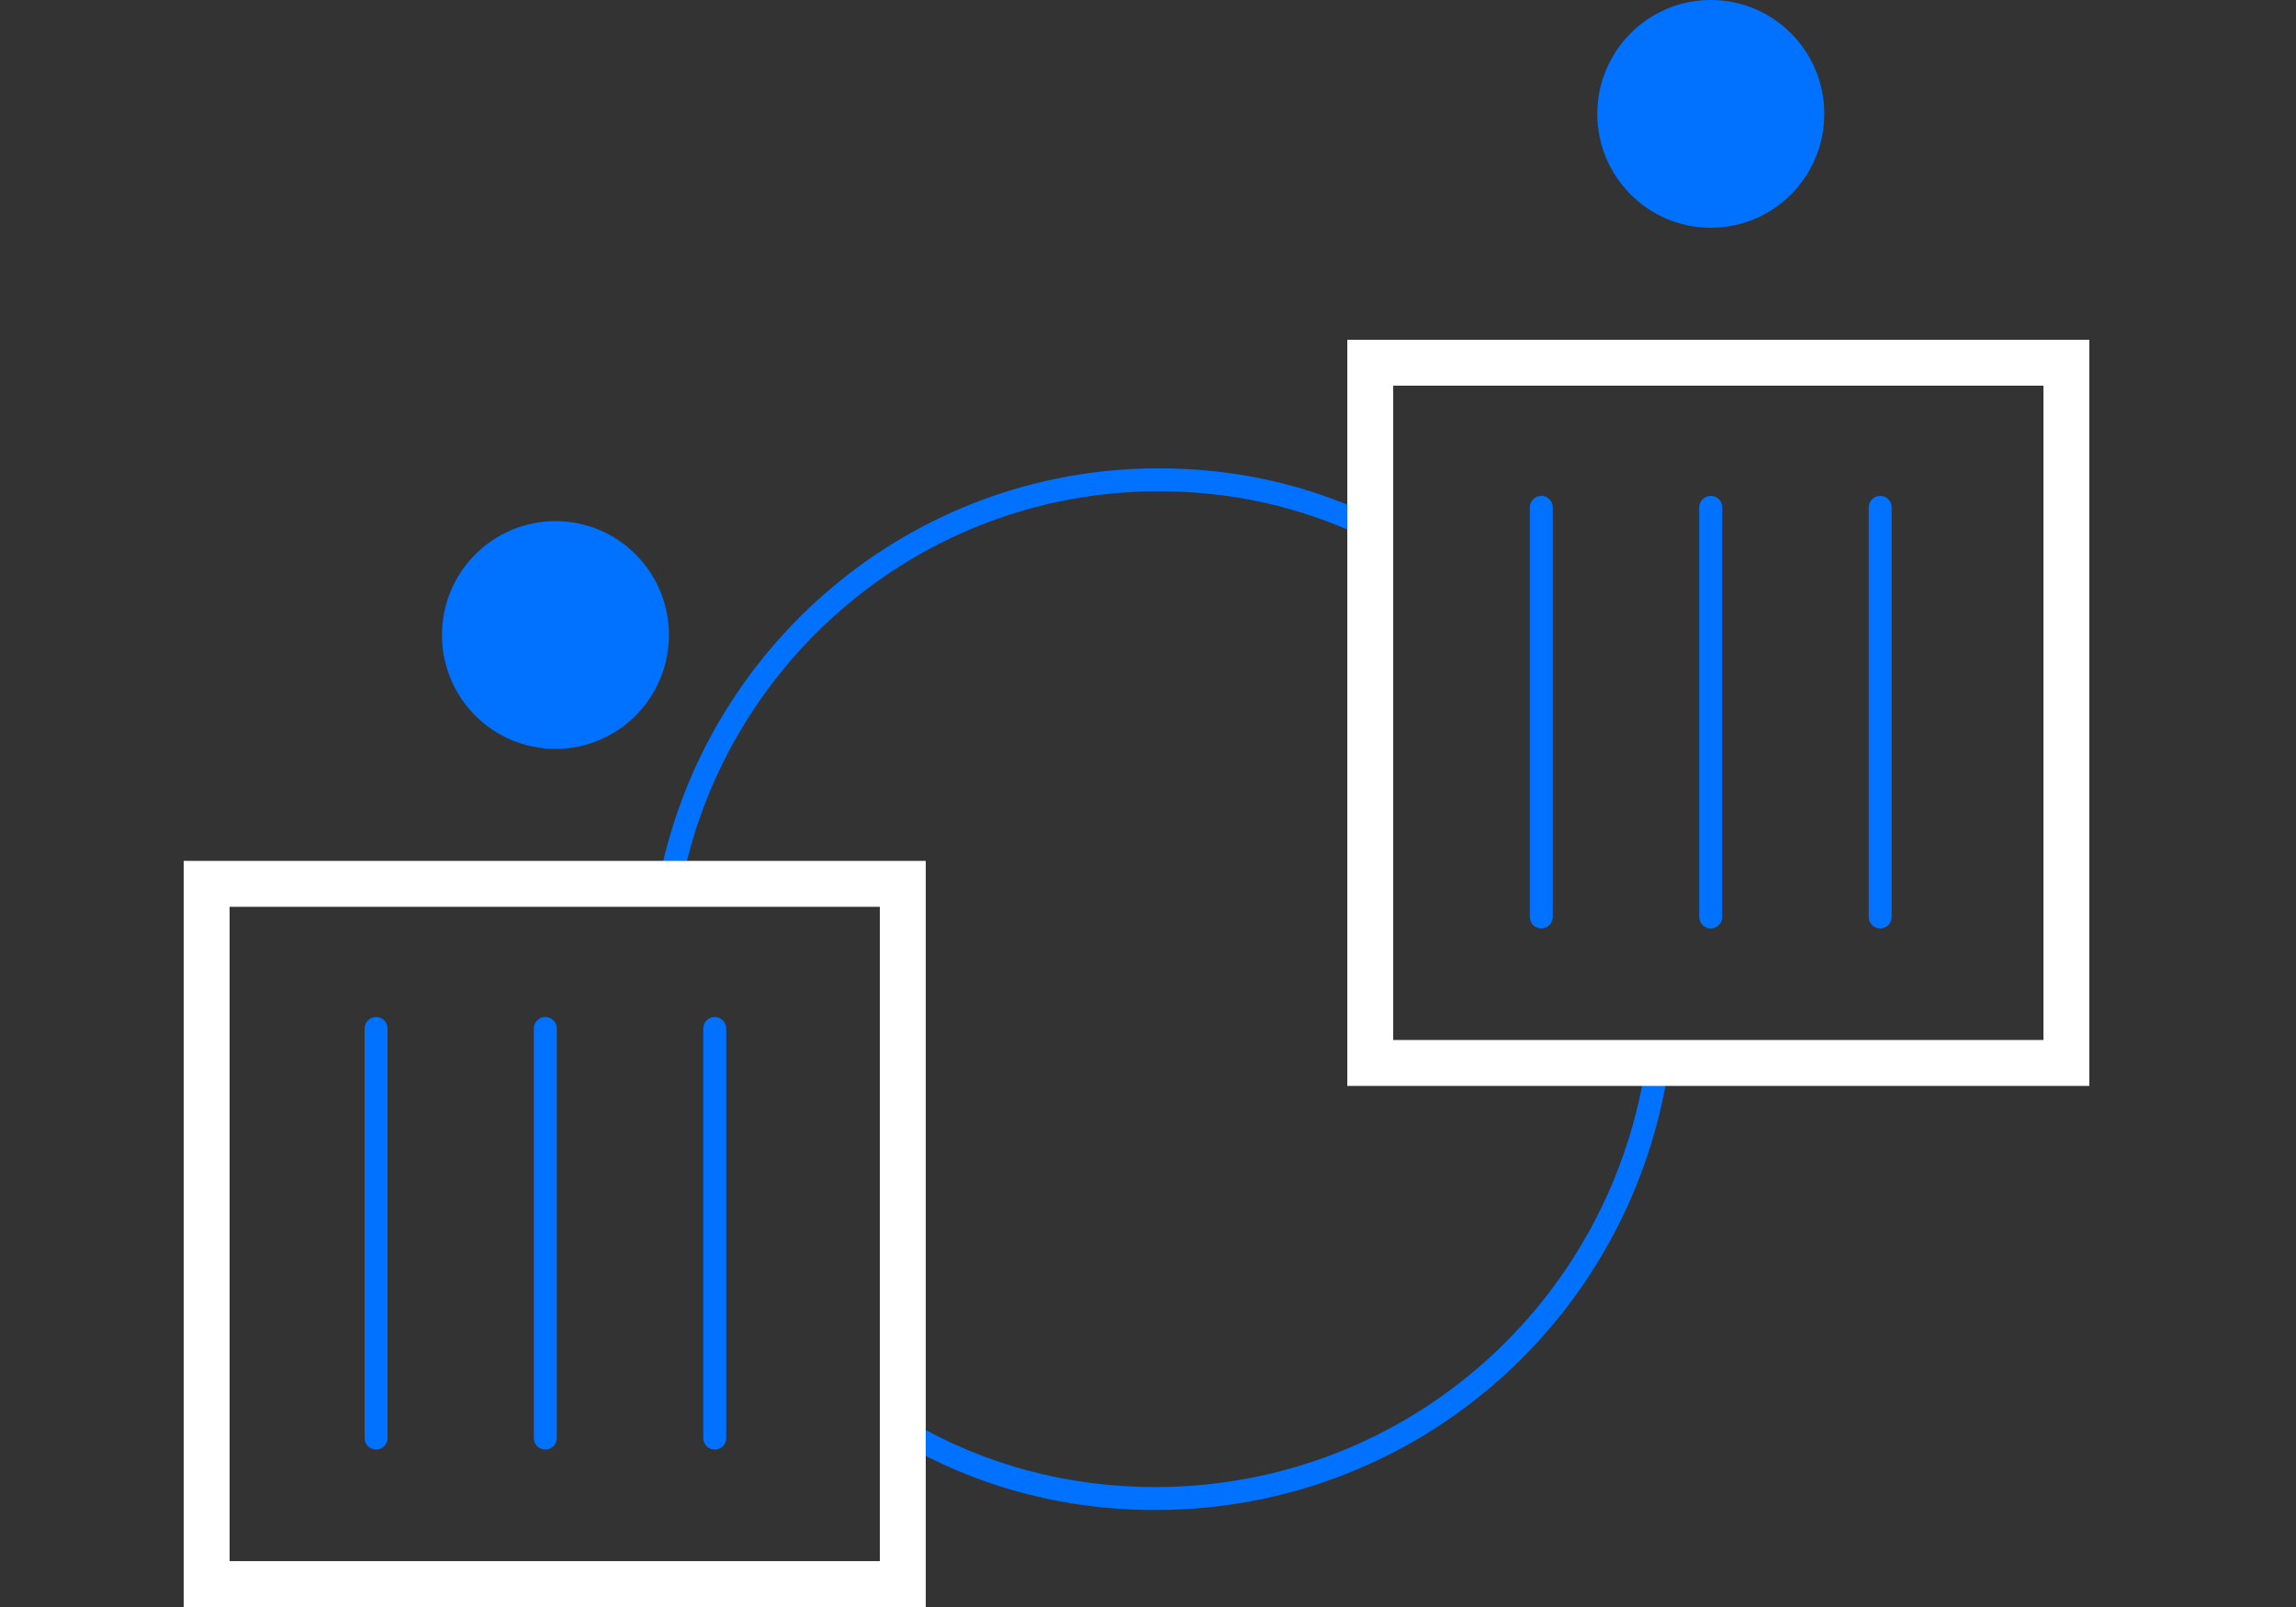
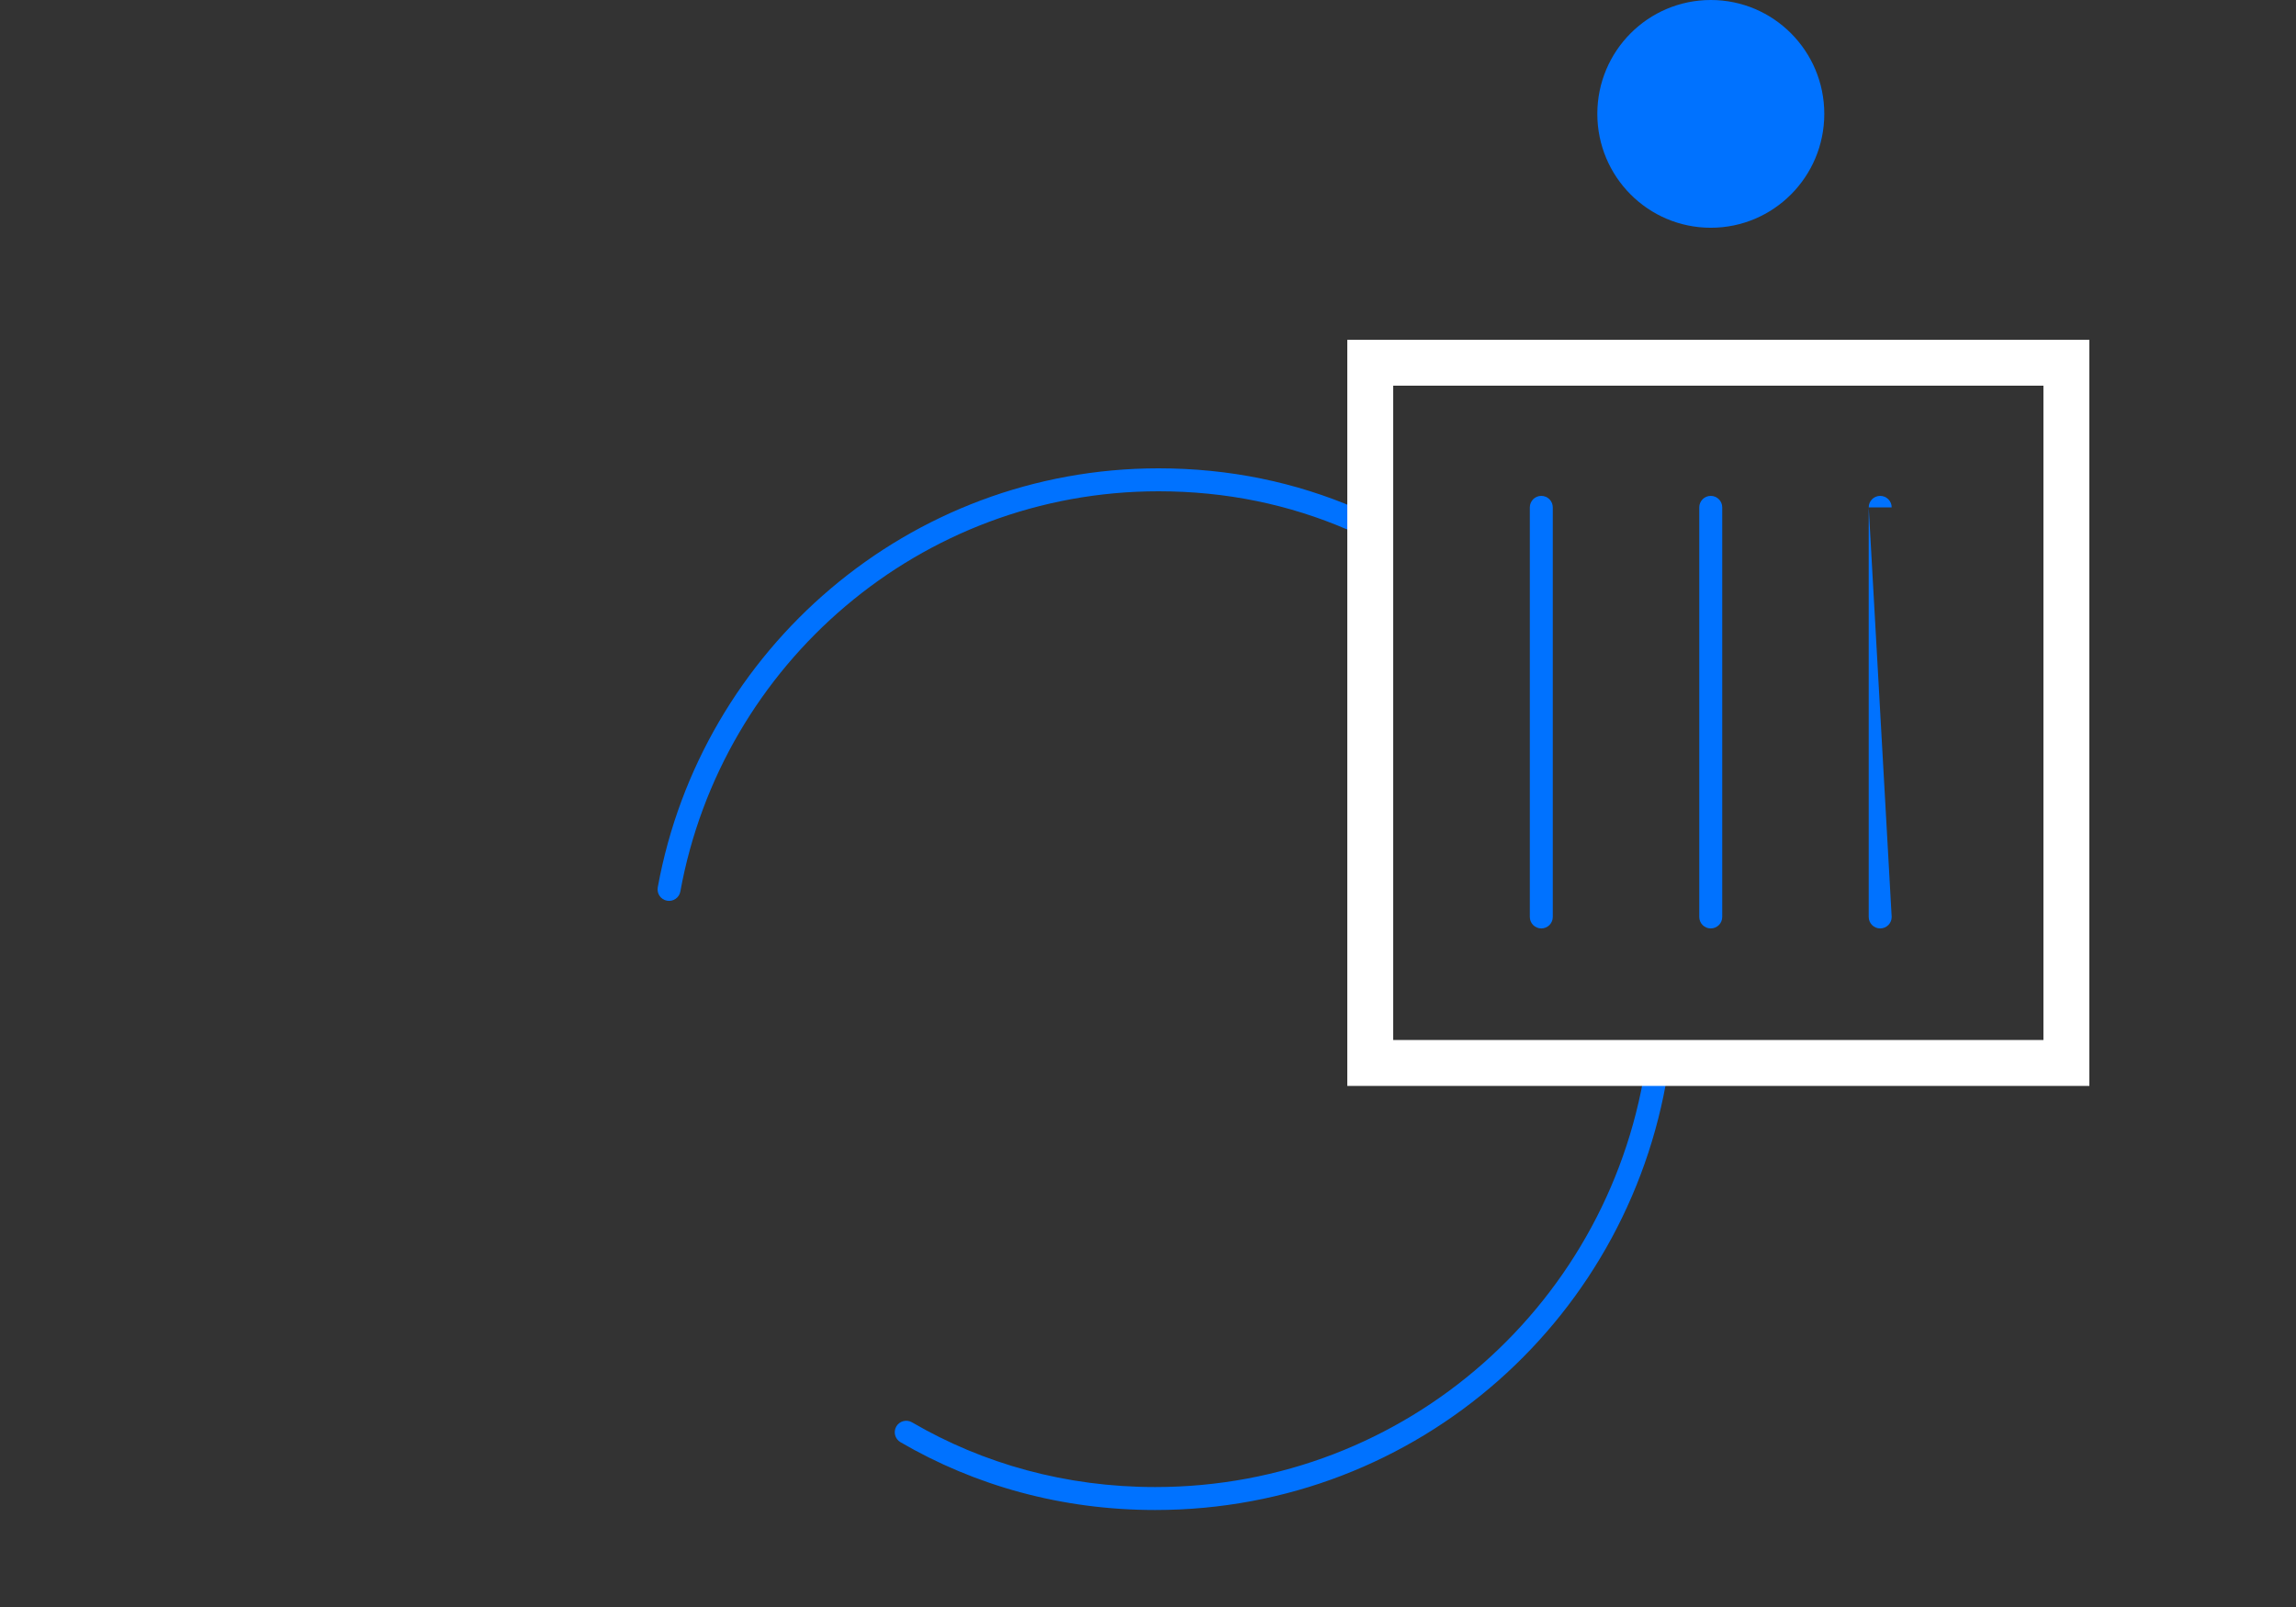
<svg xmlns="http://www.w3.org/2000/svg" width="100px" height="70px" viewBox="0 0 100 70" version="1.1">
  <rect x="0" y="0" width="100" height="70" fill="#333333" stroke="none" />
  <title>icSkywir</title>
  <desc>Created with Sketch.</desc>
  <defs />
  <g id="icSkywir" stroke="none" stroke-width="1" fill="none" fill-rule="evenodd">
    <g id="skywir" transform="translate(8, 0)" fill-rule="nonzero">
      <g id="Vector" transform="translate(11, 22)" fill="#0072FF">
        <g id="path0_fill-link" transform="translate(0.25, 0.7)">
-           <path d="M4.943,9.921 C7.672,9.921 9.885,7.7 9.885,4.96 C9.885,2.221 7.672,2.25936e-06 4.943,2.25936e-06 C2.213,2.25936e-06 0,2.221 0,4.96 C0,7.7 2.213,9.921 4.943,9.921 Z" id="path0_fill" />
-         </g>
+           </g>
      </g>
      <g id="Vector" transform="translate(20, 19)" fill="#0072FF">
        <g id="path1_stroke-link" transform="translate(0.14, 0.9)">
          <path d="M0.508,18.753 C0.459,19.025 0.639,19.285 0.911,19.334 C1.182,19.384 1.443,19.203 1.492,18.932 L0.508,18.753 Z M30.532,3.162 C30.786,3.271 31.08,3.154 31.189,2.9 C31.298,2.647 31.181,2.353 30.927,2.243 L30.532,3.162 Z M1.492,18.932 C3.294,9.021 11.944,1.5 22.32,1.5 L22.32,0.5 C11.449,0.5 2.394,8.378 0.508,18.753 L1.492,18.932 Z M22.32,1.5 C25.277,1.5 28.013,2.079 30.532,3.162 L30.927,2.243 C28.282,1.106 25.411,0.5 22.32,0.5 L22.32,1.5 Z" id="path1_stroke" />
        </g>
      </g>
      <g id="Vector" transform="translate(30, 45)" fill="#0072FF">
        <g id="path2_stroke-link" transform="translate(0.47, 0.1)">
          <path d="M34.25,1.067 C34.287,0.794 34.095,0.542 33.821,0.505 C33.548,0.467 33.296,0.659 33.259,0.933 L34.25,1.067 Z M1.252,16.856 C1.013,16.717 0.707,16.797 0.568,17.036 C0.429,17.274 0.51,17.58 0.748,17.72 L1.252,16.856 Z M33.259,0.933 C31.816,11.572 22.803,19.675 11.844,19.675 L11.844,20.675 C23.312,20.675 32.741,12.194 34.25,1.067 L33.259,0.933 Z M11.844,19.675 C7.949,19.675 4.347,18.662 1.252,16.856 L0.748,17.72 C3.997,19.615 7.772,20.675 11.844,20.675 L11.844,19.675 Z" id="path2_stroke" />
        </g>
      </g>
      <g id="Vector" transform="translate(0, 37)" fill="#FFFFFF">
        <g id="path3_stroke-link" transform="translate(0, 0.5)">
-           <path d="M1,1 L1,0 L0,0 L0,1 L1,1 Z M31.32,1 L32.32,1 L32.32,0 L31.32,0 L31.32,1 Z M31.32,31.502 L31.32,32.502 L32.32,32.502 L32.32,31.502 L31.32,31.502 Z M1,31.502 L0,31.502 L0,32.502 L1,32.502 L1,31.502 Z M1,2 L31.32,2 L31.32,0 L1,0 L1,2 Z M30.32,1 L30.32,31.502 L32.32,31.502 L32.32,1 L30.32,1 Z M31.32,30.502 L1,30.502 L1,32.502 L31.32,32.502 L31.32,30.502 Z M2,31.502 L2,1 L0,1 L0,31.502 L2,31.502 Z" id="path3_stroke" />
-         </g>
+           </g>
      </g>
      <g id="Vector" transform="translate(61, 0)" fill="#0072FF">
        <g id="path4_fill-link" transform="translate(0.57, 0)">
          <path d="M4.943,9.921 C7.672,9.921 9.885,7.7 9.885,4.96 C9.885,2.221 7.672,-2.25936e-06 4.943,-2.25936e-06 C2.213,-2.25936e-06 -2.2513e-06,2.221 -2.2513e-06,4.96 C-2.2513e-06,7.7 2.213,9.921 4.943,9.921 Z" id="path4_fill" />
        </g>
      </g>
      <g id="Vector" transform="translate(7, 43)" fill="#0072FF">
        <g id="path5_stroke-link" transform="translate(0.38, 0.8)">
-           <path d="M0.5,18.842 C0.5,19.119 0.724,19.342 1,19.342 C1.276,19.342 1.5,19.119 1.5,18.842 L0.5,18.842 Z M1.5,1 C1.5,0.724 1.276,0.5 1,0.5 C0.724,0.5 0.5,0.724 0.5,1 L1.5,1 Z M1.5,18.842 L1.5,1 L0.5,1 L0.5,18.842 L1.5,18.842 Z" id="path5_stroke" />
-         </g>
+           </g>
      </g>
      <g id="Vector" transform="translate(14, 43)" fill="#0072FF">
        <g id="path5_stroke-link" transform="translate(0.75, 0.8)">
-           <path d="M0.5,18.842 C0.5,19.119 0.724,19.342 1,19.342 C1.276,19.342 1.5,19.119 1.5,18.842 L0.5,18.842 Z M1.5,1 C1.5,0.724 1.276,0.5 1,0.5 C0.724,0.5 0.5,0.724 0.5,1 L1.5,1 Z M1.5,18.842 L1.5,1 L0.5,1 L0.5,18.842 L1.5,18.842 Z" id="path5_stroke" />
-         </g>
+           </g>
      </g>
      <g id="Vector" transform="translate(22, 43)" fill="#0072FF">
        <g id="path5_stroke-link" transform="translate(0.13, 0.8)">
-           <path d="M0.5,18.842 C0.5,19.119 0.724,19.342 1,19.342 C1.276,19.342 1.5,19.119 1.5,18.842 L0.5,18.842 Z M1.5,1 C1.5,0.724 1.276,0.5 1,0.5 C0.724,0.5 0.5,0.724 0.5,1 L1.5,1 Z M1.5,18.842 L1.5,1 L0.5,1 L0.5,18.842 L1.5,18.842 Z" id="path5_stroke" />
-         </g>
+           </g>
      </g>
      <g id="Vector" transform="translate(50, 14)" fill="#FFFFFF">
        <g id="path6_stroke-link" transform="translate(0.68, 0.8)">
          <path d="M1,1 L1,0 L2e-06,0 L2e-06,1 L1,1 Z M31.32,1 L32.32,1 L32.32,0 L31.32,0 L31.32,1 Z M31.32,31.502 L31.32,32.502 L32.32,32.502 L32.32,31.502 L31.32,31.502 Z M1,31.502 L2e-06,31.502 L2e-06,32.502 L1,32.502 L1,31.502 Z M1,2 L31.32,2 L31.32,0 L1,0 L1,2 Z M30.32,1 L30.32,31.502 L32.32,31.502 L32.32,1 L30.32,1 Z M31.32,30.502 L1,30.502 L1,32.502 L31.32,32.502 L31.32,30.502 Z M2,31.502 L2,1 L2e-06,1 L2e-06,31.502 L2,31.502 Z" id="path6_stroke" />
        </g>
      </g>
      <g id="Vector" transform="translate(58, 21)" fill="#0072FF">
        <g id="path7_stroke-link" transform="translate(0.13, 0.1)">
          <path d="M0.5,18.842 C0.5,19.119 0.724,19.342 1,19.342 C1.276,19.342 1.5,19.119 1.5,18.842 L0.5,18.842 Z M1.5,1 C1.5,0.724 1.276,0.5 1,0.5 C0.724,0.5 0.5,0.724 0.5,1 L1.5,1 Z M1.5,18.842 L1.5,1 L0.5,1 L0.5,18.842 L1.5,18.842 Z" id="path7_stroke" />
        </g>
      </g>
      <g id="Vector" transform="translate(65, 21)" fill="#0072FF">
        <g id="path7_stroke-link" transform="translate(0.51, 0.1)">
          <path d="M0.5,18.842 C0.5,19.119 0.724,19.342 1,19.342 C1.276,19.342 1.5,19.119 1.5,18.842 L0.5,18.842 Z M1.5,1 C1.5,0.724 1.276,0.5 1,0.5 C0.724,0.5 0.5,0.724 0.5,1 L1.5,1 Z M1.5,18.842 L1.5,1 L0.5,1 L0.5,18.842 L1.5,18.842 Z" id="path7_stroke" />
        </g>
      </g>
      <g id="Vector" transform="translate(72, 21)" fill="#0072FF">
        <g id="path7_stroke-link" transform="translate(0.89, 0.1)">
-           <path d="M0.5,18.842 C0.5,19.119 0.724,19.342 1,19.342 C1.276,19.342 1.5,19.119 1.5,18.842 L0.5,18.842 Z M1.5,1 C1.5,0.724 1.276,0.5 1,0.5 C0.724,0.5 0.5,0.724 0.5,1 L1.5,1 Z M1.5,18.842 L1.5,1 L0.5,1 L0.5,18.842 L1.5,18.842 Z" id="path7_stroke" />
+           <path d="M0.5,18.842 C0.5,19.119 0.724,19.342 1,19.342 C1.276,19.342 1.5,19.119 1.5,18.842 L0.5,18.842 Z M1.5,1 C1.5,0.724 1.276,0.5 1,0.5 C0.724,0.5 0.5,0.724 0.5,1 L1.5,1 Z M1.5,18.842 L0.5,1 L0.5,18.842 L1.5,18.842 Z" id="path7_stroke" />
        </g>
      </g>
    </g>
  </g>
</svg>